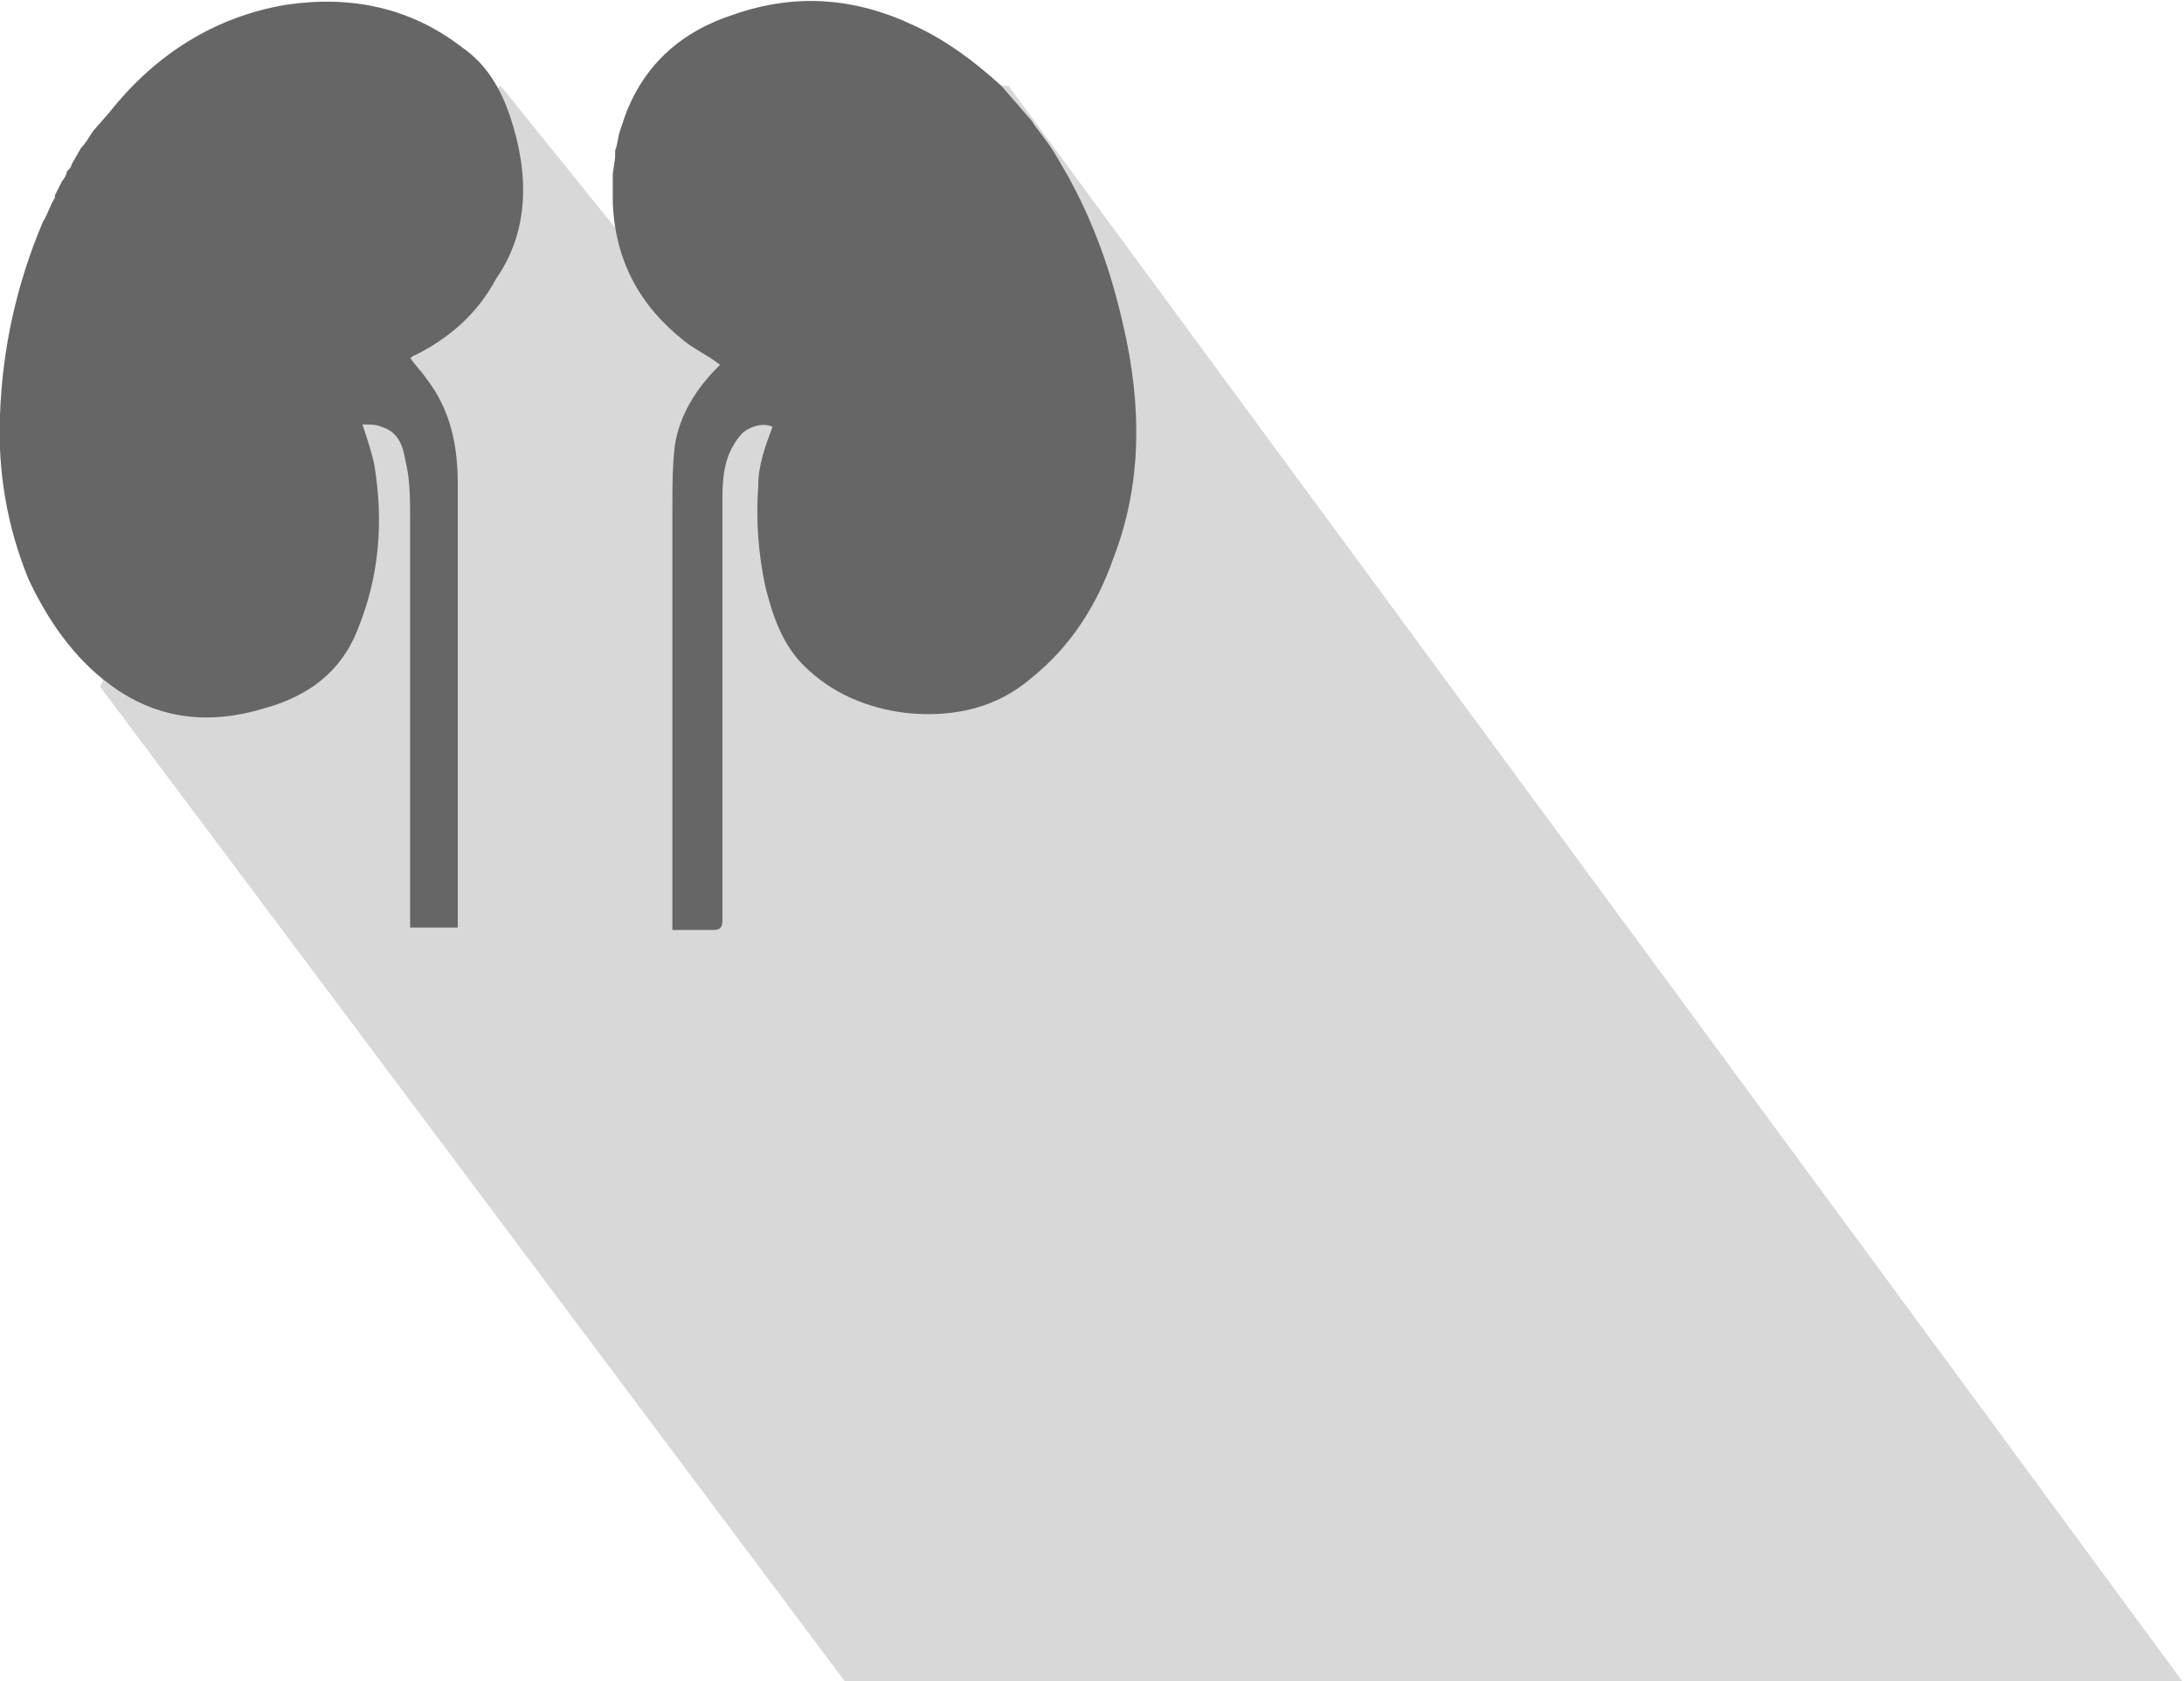
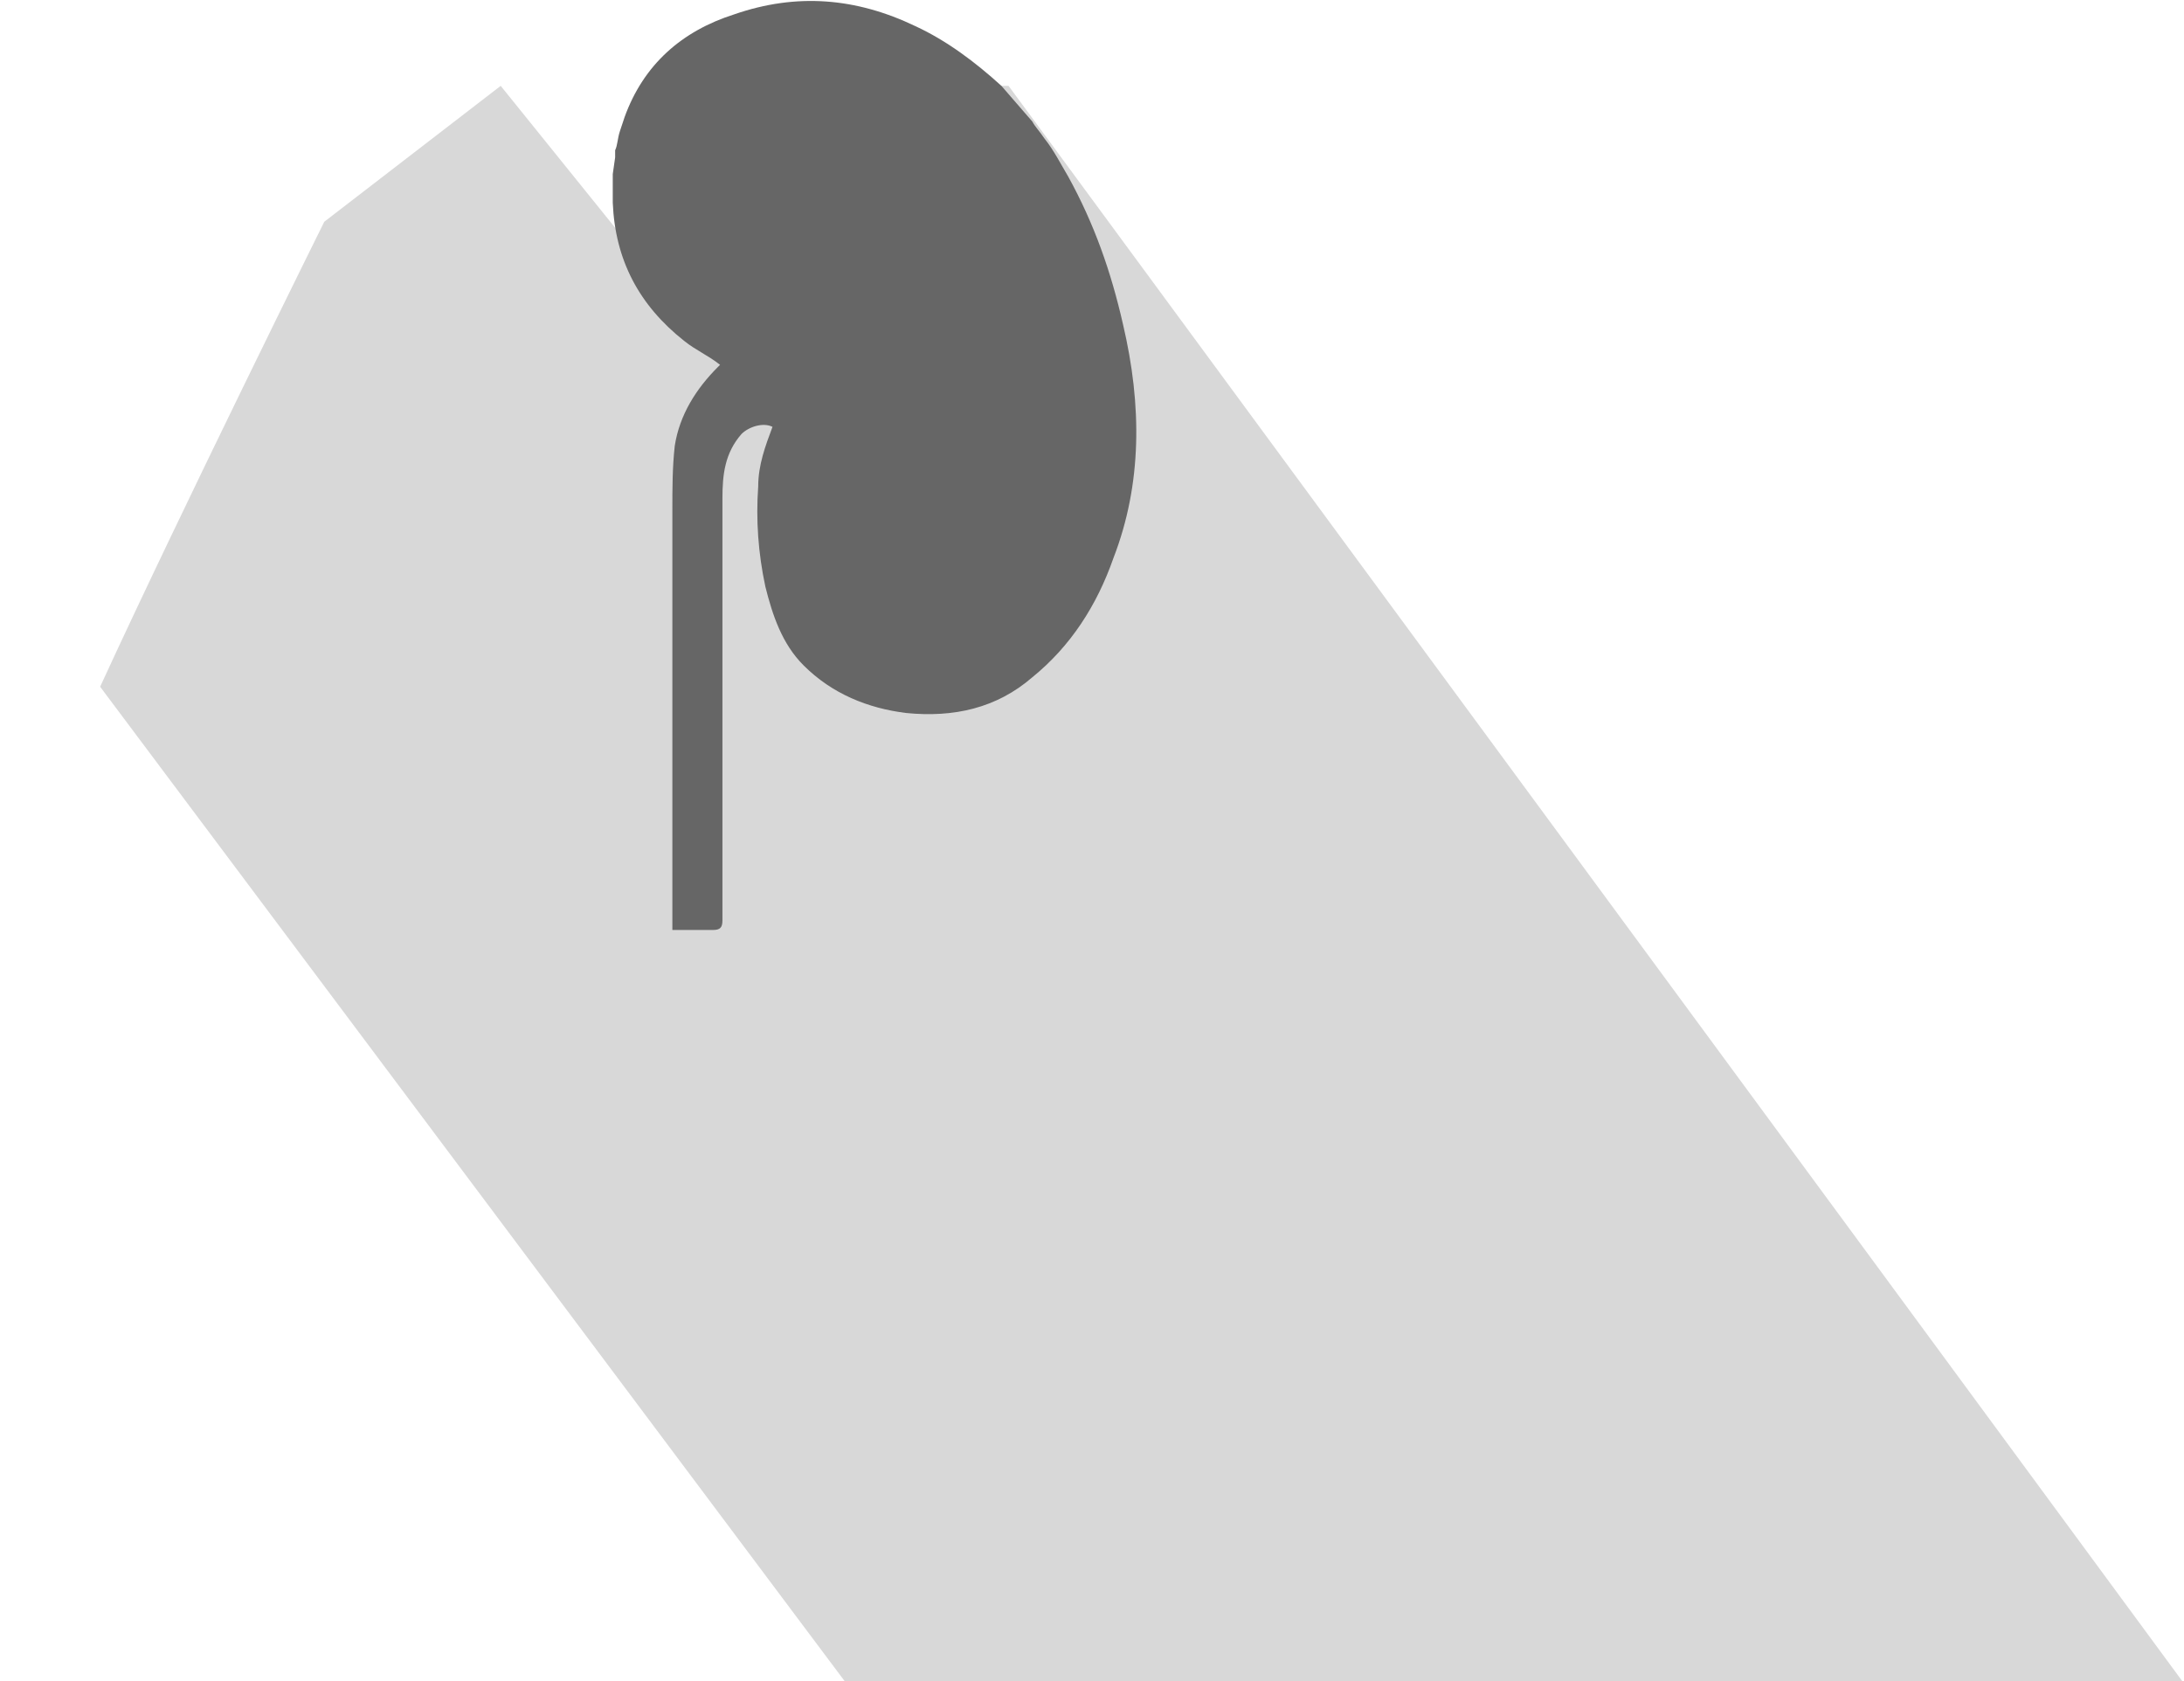
<svg xmlns="http://www.w3.org/2000/svg" version="1.1" id="Calque_1" x="0px" y="0px" viewBox="0 0 91.6 70.5" style="enable-background:new 0 0 91.6 70.5;" xml:space="preserve">
  <path style="fill:#D8D8D8;" d="M42.3,3.6h-7.8l3.6,21.2L21,3.6l-7.4,5.7c0,0-6,12.1-9.4,19.5l31.3,41.8h56.1L42.3,3.6z" />
-   <path style="fill:#666666;" d="M21.4,4.9c-0.4-1.2-1-2.2-2-2.9c-2.2-1.7-4.7-2.2-7.4-1.8C9,0.7,6.5,2.3,4.6,4.7l0,0L3.9,5.5 C3.7,5.8,3.6,6,3.4,6.2c0,0,0,0,0,0L3,6.9C3,7,2.9,7.1,2.8,7.2C2.8,7.3,2.7,7.5,2.6,7.6c0,0,0,0,0,0L2.3,8.2c0,0,0,0.1,0,0.1 C2.1,8.6,2,9,1.8,9.3c-1.1,2.6-1.7,5.3-1.8,8.1c-0.1,2.4,0.3,4.7,1.2,6.9C2,26,3.1,27.6,4.6,28.7c2,1.5,4.2,1.7,6.5,1 c1.8-0.5,3.2-1.5,3.9-3.3c0.9-2.2,1.1-4.5,0.7-6.9c-0.1-0.5-0.3-1.1-0.5-1.7c0.3,0,0.6,0,0.8,0.1c0.7,0.2,0.9,0.8,1,1.4 c0.2,0.8,0.2,1.6,0.2,2.4c0,5.5,0,11,0,16.5c0,0.2,0,0.5,0,0.7c0.7,0,1.3,0,2,0c0-0.1,0-0.3,0-0.4c0-1.5,0-2.9,0-4.4 c0-3.7,0-7.3,0-11c0-0.9,0-1.9,0-2.8c0-1.6-0.3-3.1-1.3-4.4c-0.2-0.3-0.5-0.6-0.7-0.9c0.1,0,0.1-0.1,0.2-0.1 c1.4-0.7,2.6-1.7,3.4-3.2C22.2,9.7,22.2,7.3,21.4,4.9z" />
  <path style="fill:#666666;" d="M47.1,13.6c-0.5-2.2-1.2-4.2-2.3-6.2c-0.3-0.5-0.6-1.1-1-1.6c-0.2-0.3-0.4-0.5-0.5-0.7l0,0L42,3.6 c-1.1-1-2.3-1.9-3.6-2.5c-2.5-1.2-5-1.4-7.6-0.5c-2.2,0.7-3.8,2.1-4.6,4.3c0,0,0,0,0,0L26,5.5c-0.1,0.3-0.1,0.6-0.2,0.8l0,0.3 l-0.1,0.7c0,0.4,0,0.8,0,1.2c0.1,2.4,1.1,4.3,3,5.8c0.5,0.4,1,0.6,1.5,1c0,0-0.1,0.1-0.1,0.1c-0.9,0.9-1.6,2-1.8,3.3 c-0.1,0.9-0.1,1.8-0.1,2.7c0,4.6,0,9.3,0,13.9c0,1.2,0,2.4,0,3.7c0.6,0,1.1,0,1.7,0c0.3,0,0.4-0.1,0.4-0.4c0-4.7,0-9.4,0-14.1 c0-1.2,0-2.4,0-3.6c0-1,0.1-1.9,0.8-2.7c0.3-0.3,0.9-0.5,1.3-0.3c-0.3,0.8-0.6,1.6-0.6,2.5c-0.1,1.4,0,2.8,0.3,4.2 c0.3,1.2,0.7,2.4,1.6,3.3c1.2,1.2,2.7,1.8,4.3,2c2,0.2,3.8-0.2,5.3-1.5c1.6-1.3,2.7-3,3.4-5C47.9,20.3,47.9,17,47.1,13.6z" />
</svg>